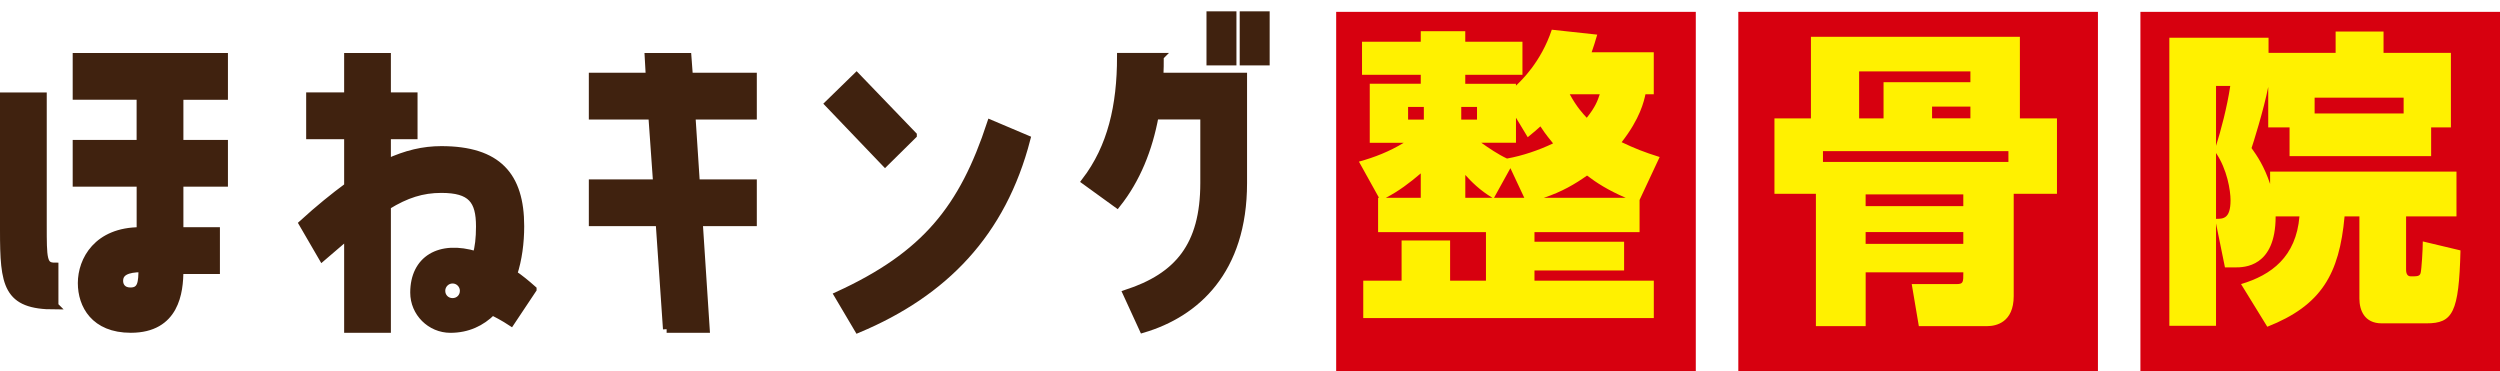
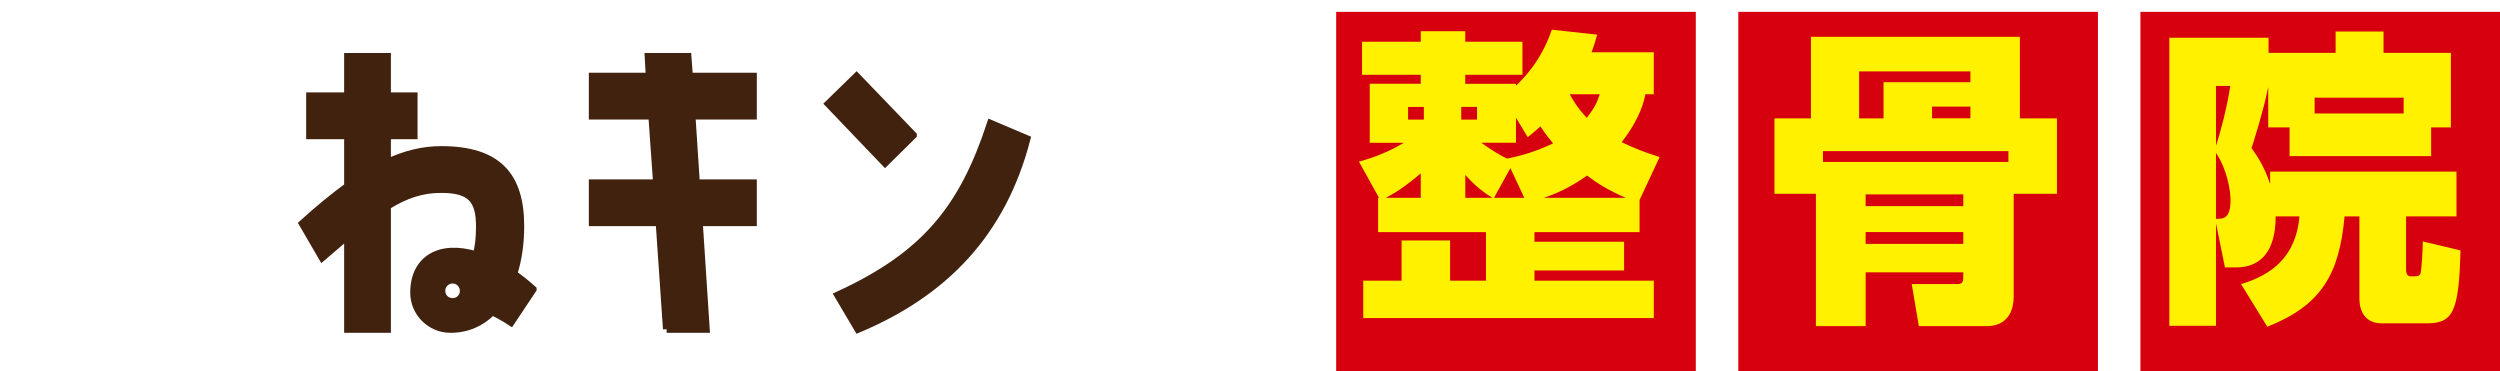
<svg xmlns="http://www.w3.org/2000/svg" id="_レイヤー_2" viewBox="0 0 704.36 104.65">
  <defs>
    <style>.cls-1{fill:#fff100;}.cls-2{filter:url(#drop-shadow-1);}.cls-2,.cls-3,.cls-4{fill:#d7000f;}.cls-3{filter:url(#drop-shadow-3);}.cls-4{filter:url(#drop-shadow-2);}.cls-5{fill:#40220f;stroke:#40220f;stroke-width:2.06px;}</style>
    <filter id="drop-shadow-1" filterUnits="userSpaceOnUse">
      <feOffset dx="3.34" dy="3.34" />
      <feGaussianBlur result="blur" stdDeviation="0" />
      <feFlood flood-color="#231815" flood-opacity="1" />
      <feComposite in2="blur" operator="in" />
      <feComposite in="SourceGraphic" />
    </filter>
    <filter id="drop-shadow-2" filterUnits="userSpaceOnUse">
      <feOffset dx="3.34" dy="3.34" />
      <feGaussianBlur result="blur-2" stdDeviation="0" />
      <feFlood flood-color="#231815" flood-opacity="1" />
      <feComposite in2="blur-2" operator="in" />
      <feComposite in="SourceGraphic" />
    </filter>
    <filter id="drop-shadow-3" filterUnits="userSpaceOnUse">
      <feOffset dx="3.34" dy="3.34" />
      <feGaussianBlur result="blur-3" stdDeviation="0" />
      <feFlood flood-color="#231815" flood-opacity="1" />
      <feComposite in2="blur-3" operator="in" />
      <feComposite in="SourceGraphic" />
    </filter>
  </defs>
  <g id="_レイヤー_1-2">
    <g>
      <g>
-         <path class="cls-5" d="M15.44,86.15c-13.58,0-14.41-5.87-14.41-21.2V27.08H12.14V63.3c0,9.67,0,11.73,3.29,11.73v11.11ZM63.19,27.08h-12.55v13.38h12.55v11.11h-12.55v13.48h10.29v11.11h-10.29c0,6.07-1.13,16.57-13.79,16.57-10.29,0-13.89-6.79-13.89-12.97,0-6.48,4.43-14.72,16.57-14.72v-13.48H21.51v-11.11h18.01v-13.38H21.51V15.96H63.19v11.11Zm-23.15,48.57c-4.43,0-6.38,1.13-6.38,3.5,0,1.34,.82,2.88,3.09,2.88,3.09,0,3.29-2.47,3.29-6.38Z" />
        <path class="cls-5" d="M150.15,81.52l-6.17,9.26s-2.16-1.44-5.25-2.98c-3.09,3.09-7,4.94-11.83,4.94-5.66,0-10.29-4.63-10.29-10.29,0-9.36,7.2-13.79,17.6-10.6,.62-2.16,.93-4.73,.93-8.03,0-7.41-2.37-10.5-10.81-10.5-5.35,0-9.88,1.44-15.23,4.73v34.68h-11.11v-26.35l-7.2,6.17-5.56-9.57c4.63-4.22,8.85-7.62,12.76-10.5v-14.3h-10.7v-11.11h10.7V15.96h11.11v11.11h7.51v11.11h-7.51v7.62c5.35-2.47,10.19-3.6,15.23-3.6,15.95,0,22.33,7.31,22.33,21.51,0,4.73-.62,9.36-1.96,13.48,1.85,1.23,3.6,2.68,5.45,4.32Zm-19.55,.41c0-1.65-1.34-3.09-3.09-3.09s-3.09,1.44-3.09,3.09c0,1.75,1.34,3.09,3.09,3.09s3.09-1.34,3.09-3.09Z" />
        <path class="cls-5" d="M187.82,92.74l-2.06-30.05h-18.83v-11.11h18.11l-1.34-18.94h-16.77v-11.11h16.05l-.31-5.56h11.11l.41,5.56h18.01v11.11h-17.29l1.24,18.94h16.05v11.11h-15.23l1.96,30.05h-11.11Z" />
        <path class="cls-5" d="M257.28,38.09l-7.92,7.82-15.95-16.67,7.92-7.72,15.95,16.57Zm32.01,1.03c-6.9,26.65-23.26,43.43-47.55,53.62l-5.66-9.57c24.7-11.32,35.2-24.6,43.02-48.37l10.19,4.32Z" />
-         <path class="cls-5" d="M326.85,15.96c0,1.85,0,3.7-.1,5.56h23.57v30.05c0,24.8-13.38,36.74-28.3,41.16l-4.63-10.09c14.41-4.73,21.82-13.28,21.82-31.08v-18.94h-13.79c-1.75,9.47-5.15,17.91-10.7,24.9l-8.95-6.48c7.31-9.57,9.98-21.2,9.98-35.09h11.11Zm14.1,1.44V4.23h6.38v13.17h-6.38Zm9.36-13.17h6.38v13.17h-6.38V4.23Z" />
      </g>
      <g>
        <rect class="cls-2" x="373.12" y="0" width="101.32" height="101.32" />
        <rect class="cls-4" x="486.42" y="0" width="101.32" height="101.32" />
        <rect class="cls-3" x="599.71" y="0" width="101.32" height="101.32" />
        <path class="cls-1" d="M463.6,26.56c-.44,2-1.48,6.79-6.71,13.5,3.66,1.74,6.27,2.79,10.71,4.18l-5.66,12.1v9.06h-29.61v2.7h25.25v8.1h-25.25v2.87h33.62v10.54h-81.86v-10.54h10.8v-11.32h13.67v11.32h10.1v-13.67h-30.39v-9.67h.26l-5.66-10.19c4.44-1.22,8.62-2.87,12.63-5.31h-9.58V23.6h14.37v-2.53h-16.55V11.76h16.55v-2.96h12.54v2.96h16.11v9.32h-16.11v2.53h14.28v.52c1.48-1.39,7.05-6.62,10.1-15.76l12.8,1.39c-.61,2-.96,3.31-1.57,4.96h17.5v11.84h-2.35Zm-63.31,29.17v-6.88c-3.05,2.61-6.27,5.05-9.84,6.88h9.84Zm-3.57-25.6v3.57h4.44v-3.57h-4.44Zm14.98,0v3.57h4.44v-3.57h-4.44Zm8.8,25.6c-3.57-2.09-6.1-4.7-7.66-6.44v6.44h7.66Zm-3.14-15.5c2.09,1.48,4.79,3.31,7.23,4.44,4.35-.78,8.97-2.35,12.98-4.27-.87-1.13-1.92-2.26-3.57-4.79-.96,.87-1.74,1.57-3.57,3.05l-3.31-5.49v7.05h-9.75Zm8.19,7.14l-4.62,8.36h8.53l-3.92-8.36Zm32.48,8.36c-5.05-2.18-8.27-4.27-10.89-6.27-3.31,2.35-7.14,4.62-12.19,6.27h23.08Zm-15.76-29.17c2,3.66,3.74,5.49,4.79,6.62,2.44-3.05,3.05-4.79,3.66-6.62h-8.45Z" />
        <path class="cls-1" d="M511.61,54.6h-11.67v-21.25h10.28V10.36h58.87v22.99h10.45v21.25h-12.19v28.83c0,7.4-4.96,8.45-7.4,8.45h-19.33l-2-11.84h12.54c2,0,2-.44,2-3.31h-27.52v15.15h-14.02V54.6Zm54.25-8.97v-3.05h-52.25v3.05h52.25Zm-42.06-25.52v13.24h6.88v-10.19h24.47v-3.05h-31.35Zm1.83,34.66v3.31h27.52v-3.31h-27.52Zm0,10.62v3.31h27.52v-3.31h-27.52Zm18.72-35.36v3.31h10.8v-3.31h-10.8Z" />
        <path class="cls-1" d="M624.35,62.88v28.91h-13.15V10.63h27.95v4.27h18.9v-6.01h13.5v6.01h18.98v20.99h-5.57v8.1h-39.89v-8.1h-6.01v-11.41c-1.22,6.36-4.44,16.55-4.7,17.24,1.57,2.18,3.57,5.14,5.23,10.1v-3.48h52.51v12.63h-14.2v14.89c0,.52,0,2,1.31,2,1.83,0,2.53,0,2.79-.96s.61-6.62,.61-8.88l10.62,2.53c-.44,17.59-2.18,20.55-9.58,20.55h-12.63c-4.88,0-6.27-3.74-6.27-6.97v-23.16h-4.18c-1.48,16.29-6.53,25.08-21.77,31.09l-7.4-12.02c8.53-2.53,15.5-7.66,16.46-19.07h-6.71c0,14.37-8.97,14.37-11.41,14.37h-2.87l-2.53-12.45Zm0-38.67v16.89c1.31-4.09,3.14-10.97,4.01-16.89h-4.01Zm0,37.45c2,0,4.09,0,4.09-5.23,0-2.79-.96-8.71-4.09-13.32v18.55Zm52.86-29.7v-4.44h-25.08v4.44h25.08Z" />
      </g>
    </g>
  </g>
</svg>